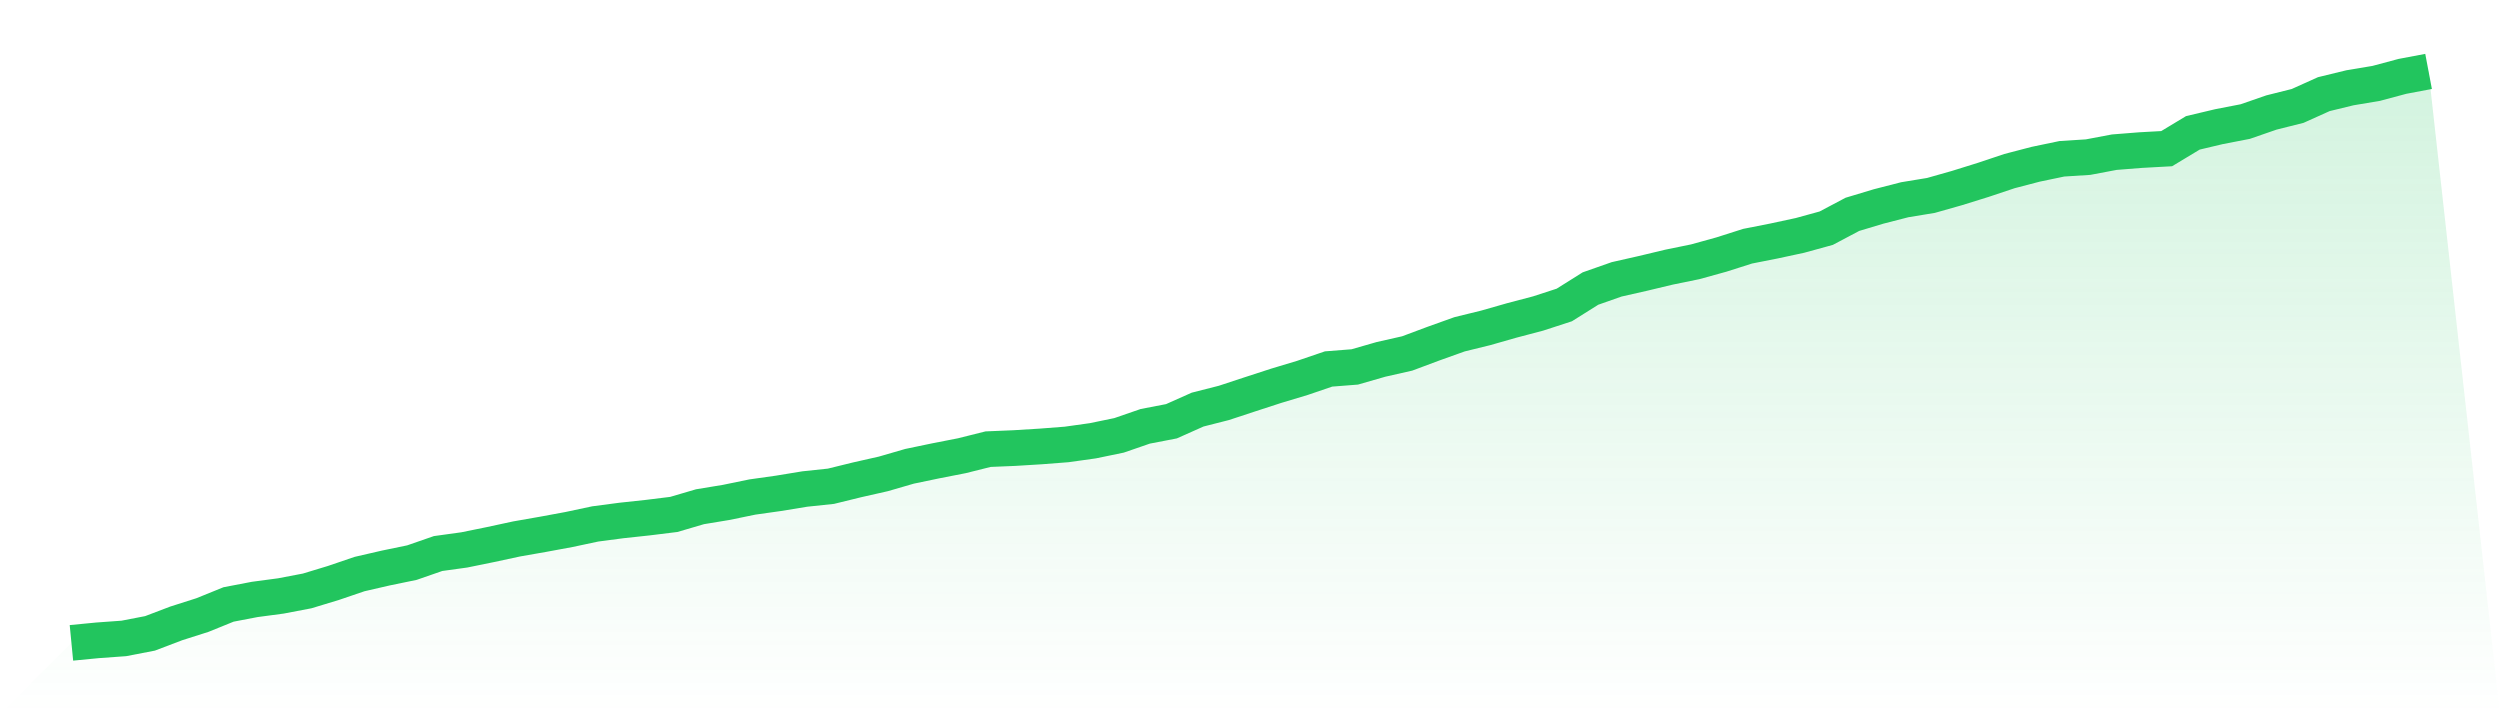
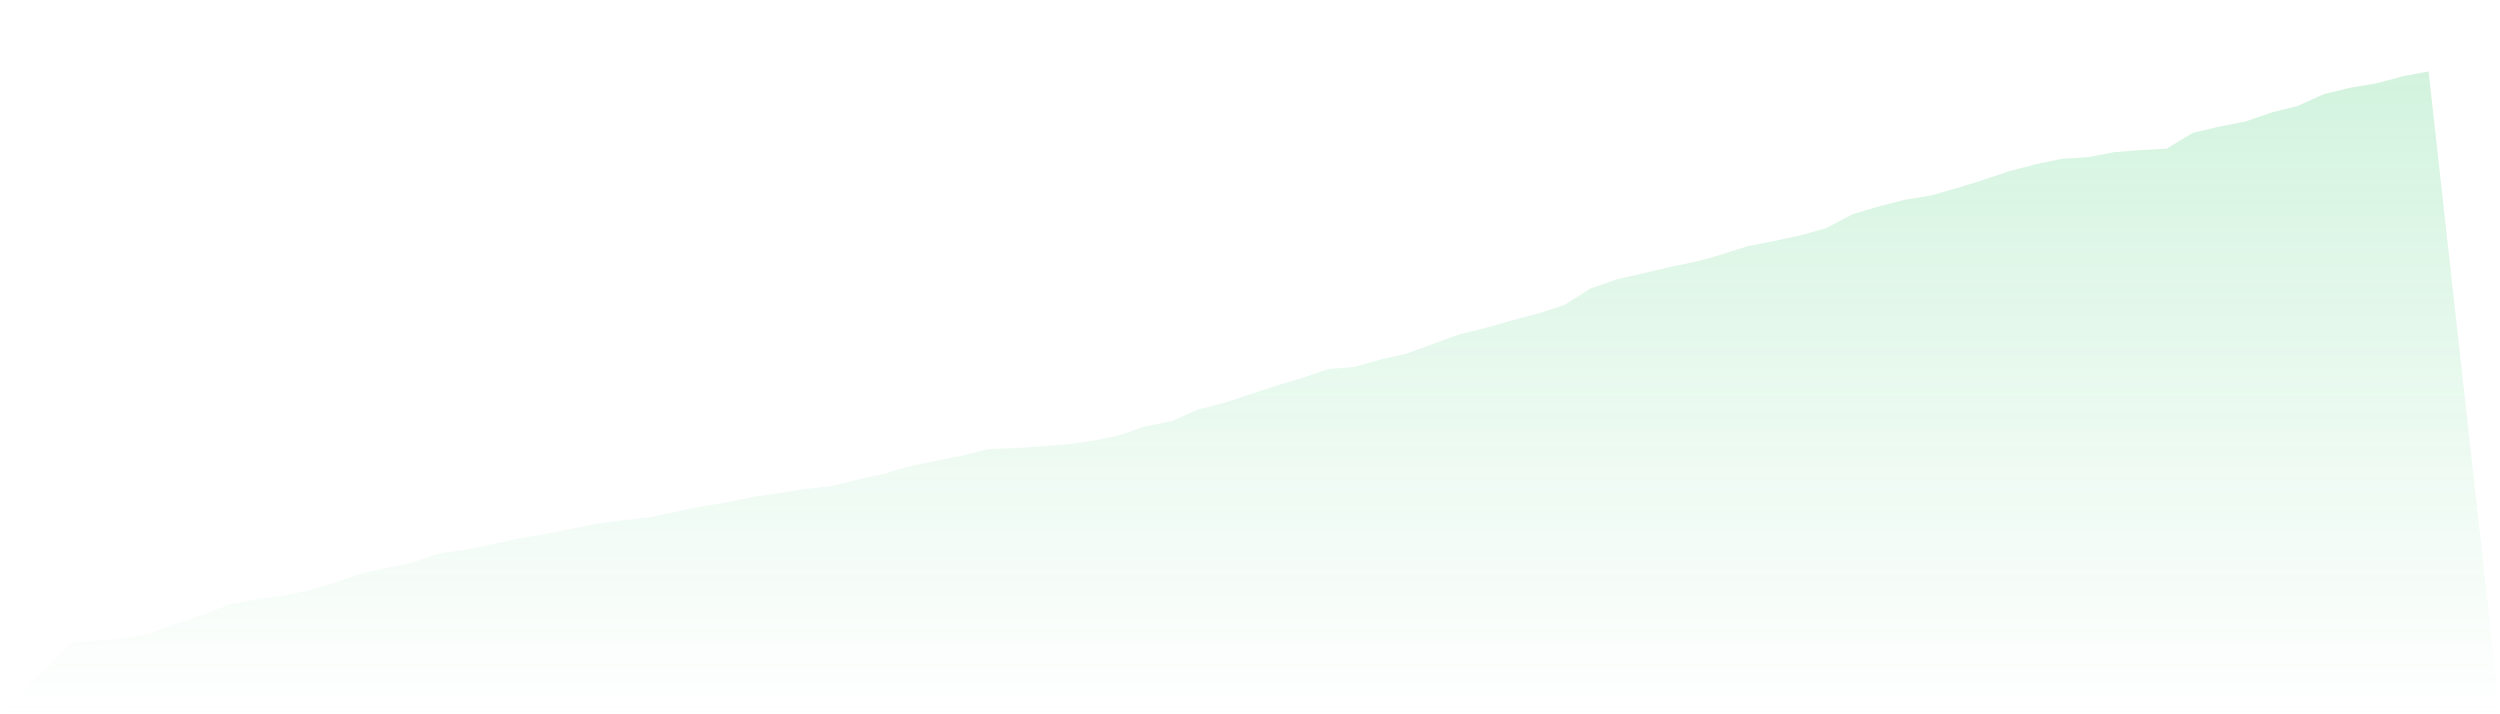
<svg xmlns="http://www.w3.org/2000/svg" viewBox="0 0 140 40">
  <defs>
    <linearGradient id="gradient" x1="0" x2="0" y1="0" y2="1">
      <stop offset="0%" stop-color="#22c55e" stop-opacity="0.2" />
      <stop offset="100%" stop-color="#22c55e" stop-opacity="0" />
    </linearGradient>
  </defs>
-   <path d="M4,36 L4,36 L5.467,35.858 L6.933,35.752 L8.4,35.469 L9.867,34.911 L11.333,34.444 L12.8,33.849 L14.267,33.568 L15.733,33.372 L17.2,33.092 L18.667,32.647 L20.133,32.148 L21.6,31.81 L23.067,31.507 L24.533,30.998 L26,30.795 L27.467,30.496 L28.933,30.18 L30.4,29.923 L31.867,29.652 L33.333,29.34 L34.8,29.147 L36.267,28.989 L37.733,28.808 L39.2,28.377 L40.667,28.135 L42.133,27.833 L43.6,27.626 L45.067,27.385 L46.533,27.23 L48,26.87 L49.467,26.538 L50.933,26.113 L52.4,25.807 L53.867,25.52 L55.333,25.153 L56.8,25.092 L58.267,25.002 L59.733,24.889 L61.2,24.683 L62.667,24.38 L64.133,23.874 L65.6,23.591 L67.067,22.937 L68.533,22.564 L70,22.081 L71.467,21.604 L72.933,21.163 L74.4,20.663 L75.867,20.548 L77.333,20.126 L78.8,19.794 L80.267,19.246 L81.733,18.721 L83.2,18.361 L84.667,17.942 L86.133,17.556 L87.6,17.079 L89.067,16.158 L90.533,15.643 L92,15.311 L93.467,14.96 L94.933,14.66 L96.4,14.254 L97.867,13.787 L99.333,13.498 L100.8,13.182 L102.267,12.779 L103.733,12.003 L105.2,11.562 L106.667,11.185 L108.133,10.944 L109.6,10.528 L111.067,10.071 L112.533,9.581 L114,9.198 L115.467,8.892 L116.933,8.799 L118.4,8.522 L119.867,8.406 L121.333,8.325 L122.8,7.44 L124.267,7.092 L125.733,6.808 L127.2,6.3 L128.667,5.932 L130.133,5.272 L131.6,4.915 L133.067,4.67 L134.533,4.277 L136,4 L140,40 L0,40 z" fill="url(#gradient)" />
-   <path d="M4,36 L4,36 L5.467,35.858 L6.933,35.752 L8.4,35.469 L9.867,34.911 L11.333,34.444 L12.8,33.849 L14.267,33.568 L15.733,33.372 L17.2,33.092 L18.667,32.647 L20.133,32.148 L21.6,31.81 L23.067,31.507 L24.533,30.998 L26,30.795 L27.467,30.496 L28.933,30.18 L30.4,29.923 L31.867,29.652 L33.333,29.34 L34.8,29.147 L36.267,28.989 L37.733,28.808 L39.2,28.377 L40.667,28.135 L42.133,27.833 L43.6,27.626 L45.067,27.385 L46.533,27.23 L48,26.87 L49.467,26.538 L50.933,26.113 L52.4,25.807 L53.867,25.52 L55.333,25.153 L56.8,25.092 L58.267,25.002 L59.733,24.889 L61.2,24.683 L62.667,24.38 L64.133,23.874 L65.6,23.591 L67.067,22.937 L68.533,22.564 L70,22.081 L71.467,21.604 L72.933,21.163 L74.4,20.663 L75.867,20.548 L77.333,20.126 L78.8,19.794 L80.267,19.246 L81.733,18.721 L83.2,18.361 L84.667,17.942 L86.133,17.556 L87.6,17.079 L89.067,16.158 L90.533,15.643 L92,15.311 L93.467,14.96 L94.933,14.66 L96.4,14.254 L97.867,13.787 L99.333,13.498 L100.8,13.182 L102.267,12.779 L103.733,12.003 L105.2,11.562 L106.667,11.185 L108.133,10.944 L109.6,10.528 L111.067,10.071 L112.533,9.581 L114,9.198 L115.467,8.892 L116.933,8.799 L118.4,8.522 L119.867,8.406 L121.333,8.325 L122.8,7.44 L124.267,7.092 L125.733,6.808 L127.2,6.3 L128.667,5.932 L130.133,5.272 L131.6,4.915 L133.067,4.67 L134.533,4.277 L136,4" fill="none" stroke="#22c55e" stroke-width="2" />
+   <path d="M4,36 L4,36 L5.467,35.858 L6.933,35.752 L8.4,35.469 L9.867,34.911 L11.333,34.444 L12.8,33.849 L14.267,33.568 L15.733,33.372 L17.2,33.092 L18.667,32.647 L20.133,32.148 L21.6,31.81 L23.067,31.507 L24.533,30.998 L26,30.795 L27.467,30.496 L28.933,30.18 L30.4,29.923 L31.867,29.652 L33.333,29.34 L34.8,29.147 L36.267,28.989 L39.2,28.377 L40.667,28.135 L42.133,27.833 L43.6,27.626 L45.067,27.385 L46.533,27.23 L48,26.87 L49.467,26.538 L50.933,26.113 L52.4,25.807 L53.867,25.52 L55.333,25.153 L56.8,25.092 L58.267,25.002 L59.733,24.889 L61.2,24.683 L62.667,24.38 L64.133,23.874 L65.6,23.591 L67.067,22.937 L68.533,22.564 L70,22.081 L71.467,21.604 L72.933,21.163 L74.4,20.663 L75.867,20.548 L77.333,20.126 L78.8,19.794 L80.267,19.246 L81.733,18.721 L83.2,18.361 L84.667,17.942 L86.133,17.556 L87.6,17.079 L89.067,16.158 L90.533,15.643 L92,15.311 L93.467,14.96 L94.933,14.66 L96.4,14.254 L97.867,13.787 L99.333,13.498 L100.8,13.182 L102.267,12.779 L103.733,12.003 L105.2,11.562 L106.667,11.185 L108.133,10.944 L109.6,10.528 L111.067,10.071 L112.533,9.581 L114,9.198 L115.467,8.892 L116.933,8.799 L118.4,8.522 L119.867,8.406 L121.333,8.325 L122.8,7.44 L124.267,7.092 L125.733,6.808 L127.2,6.3 L128.667,5.932 L130.133,5.272 L131.6,4.915 L133.067,4.67 L134.533,4.277 L136,4 L140,40 L0,40 z" fill="url(#gradient)" />
</svg>